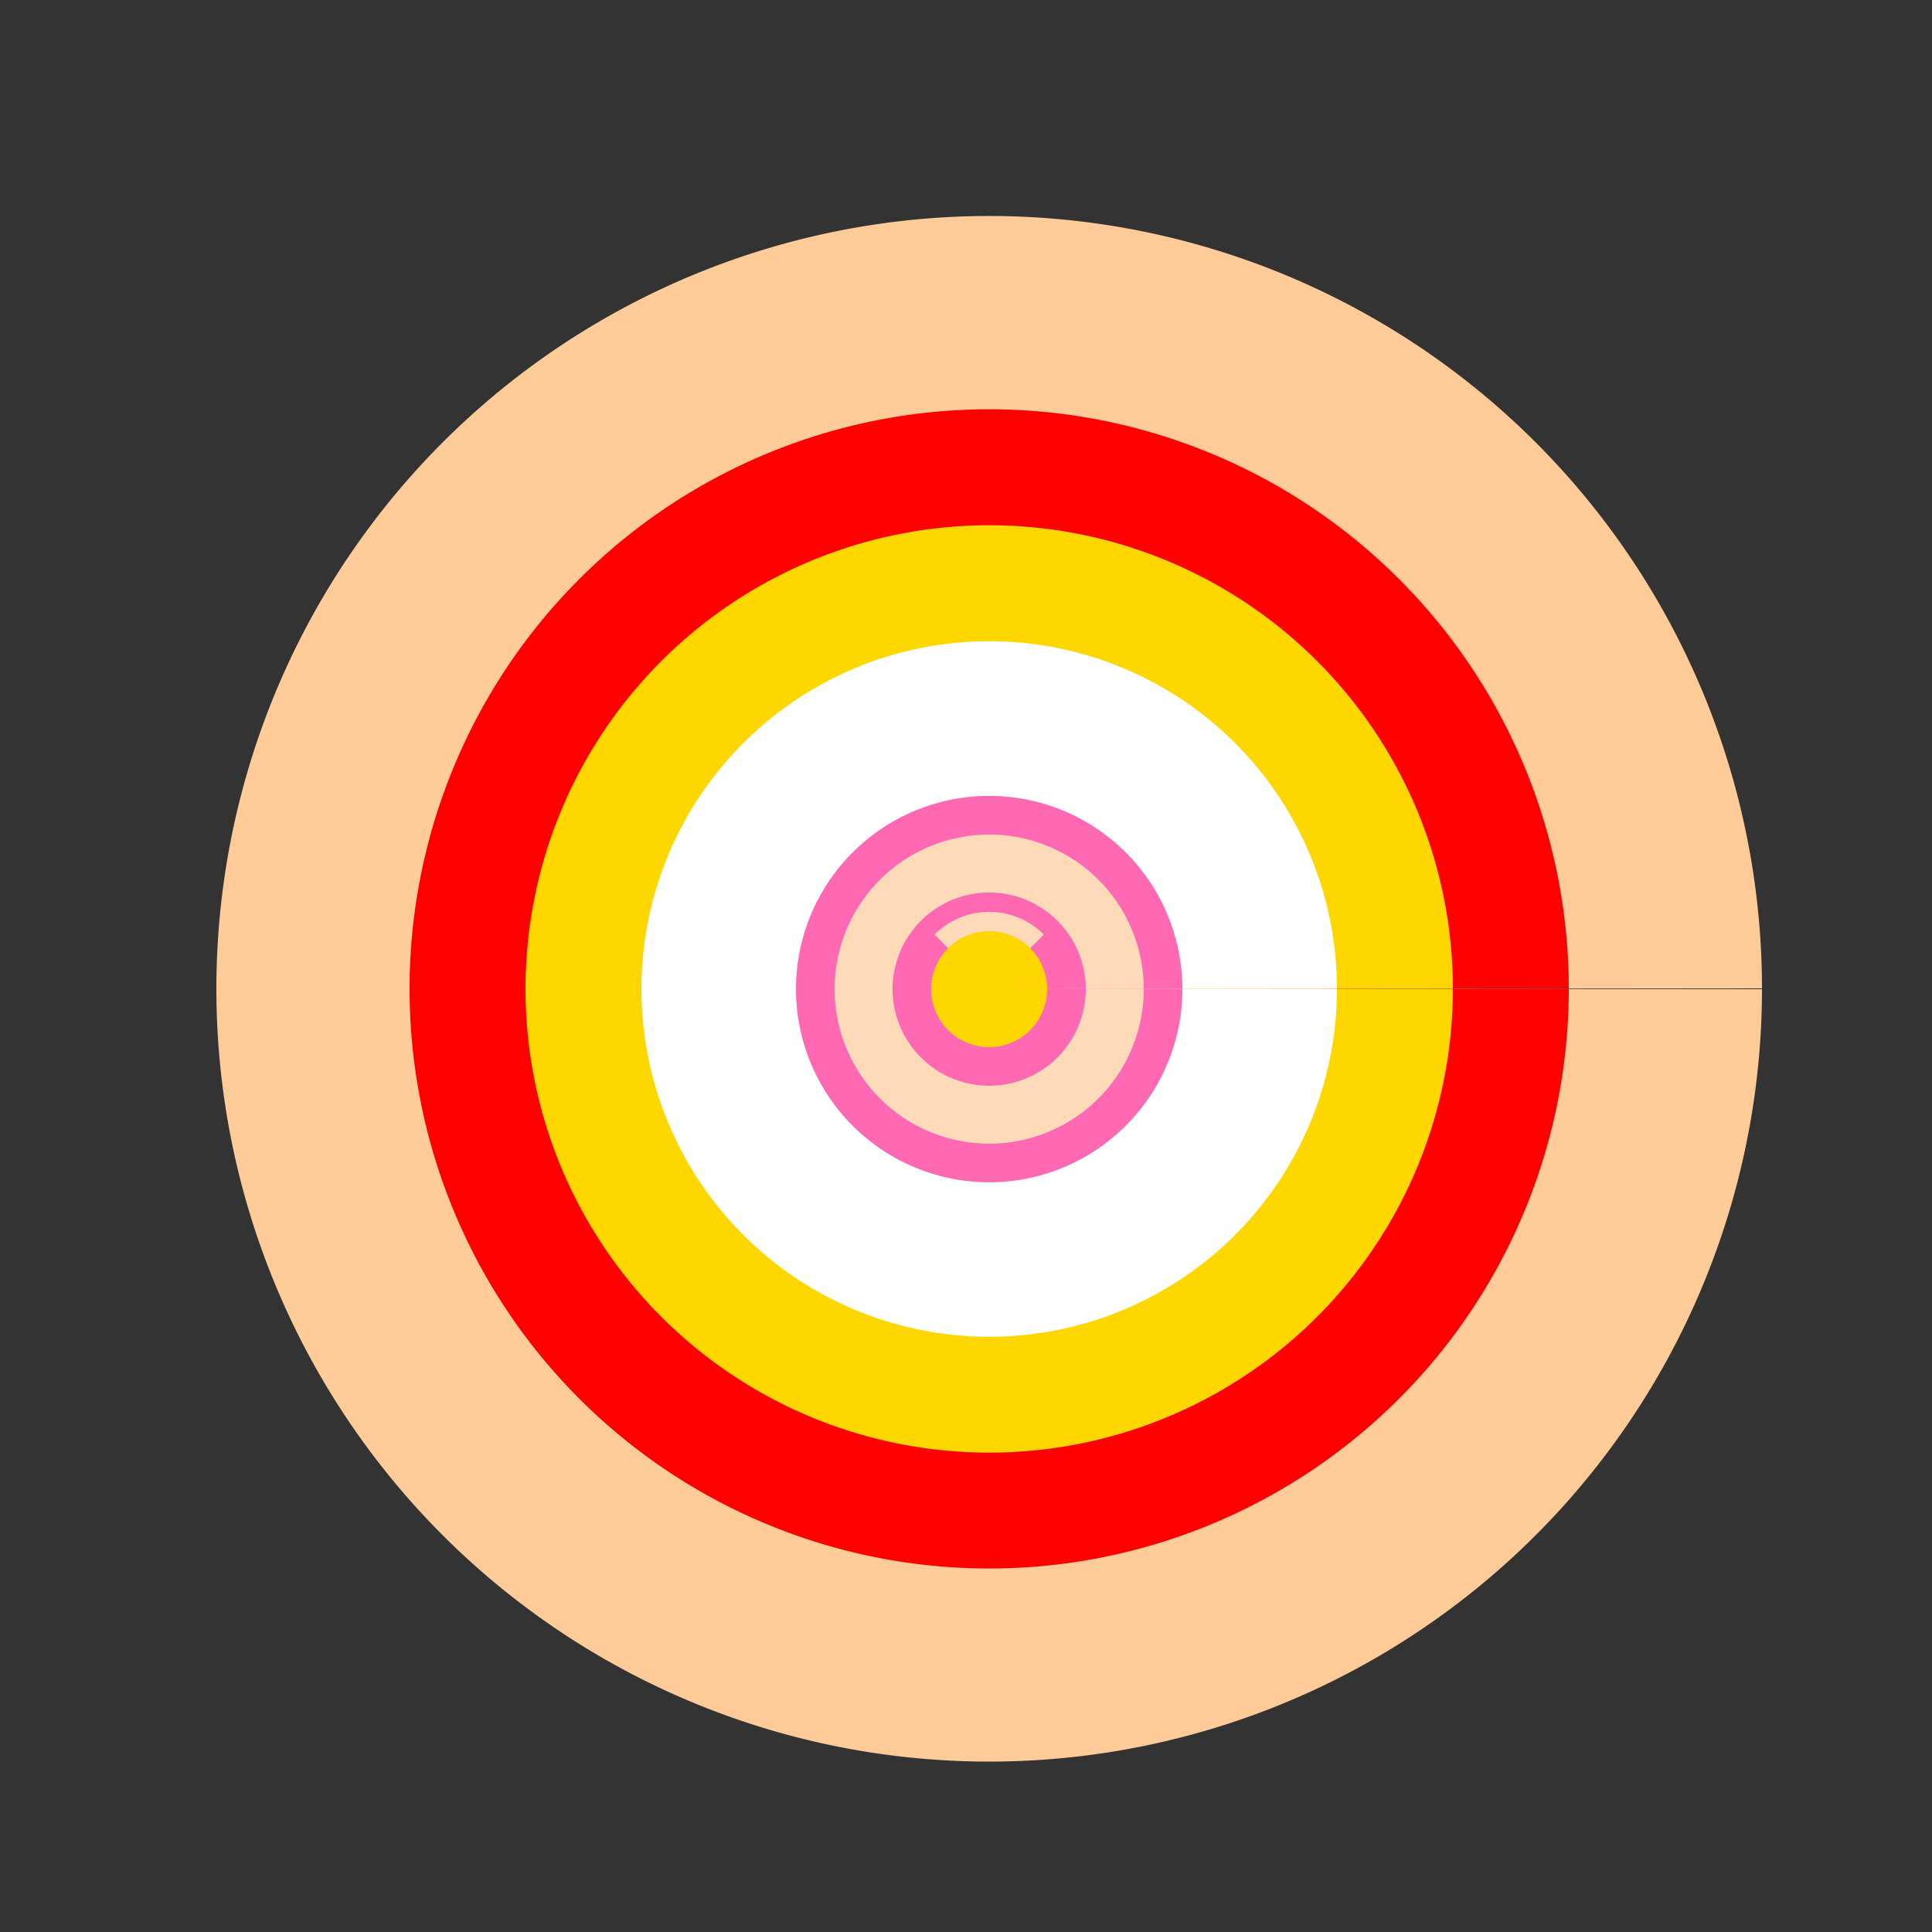
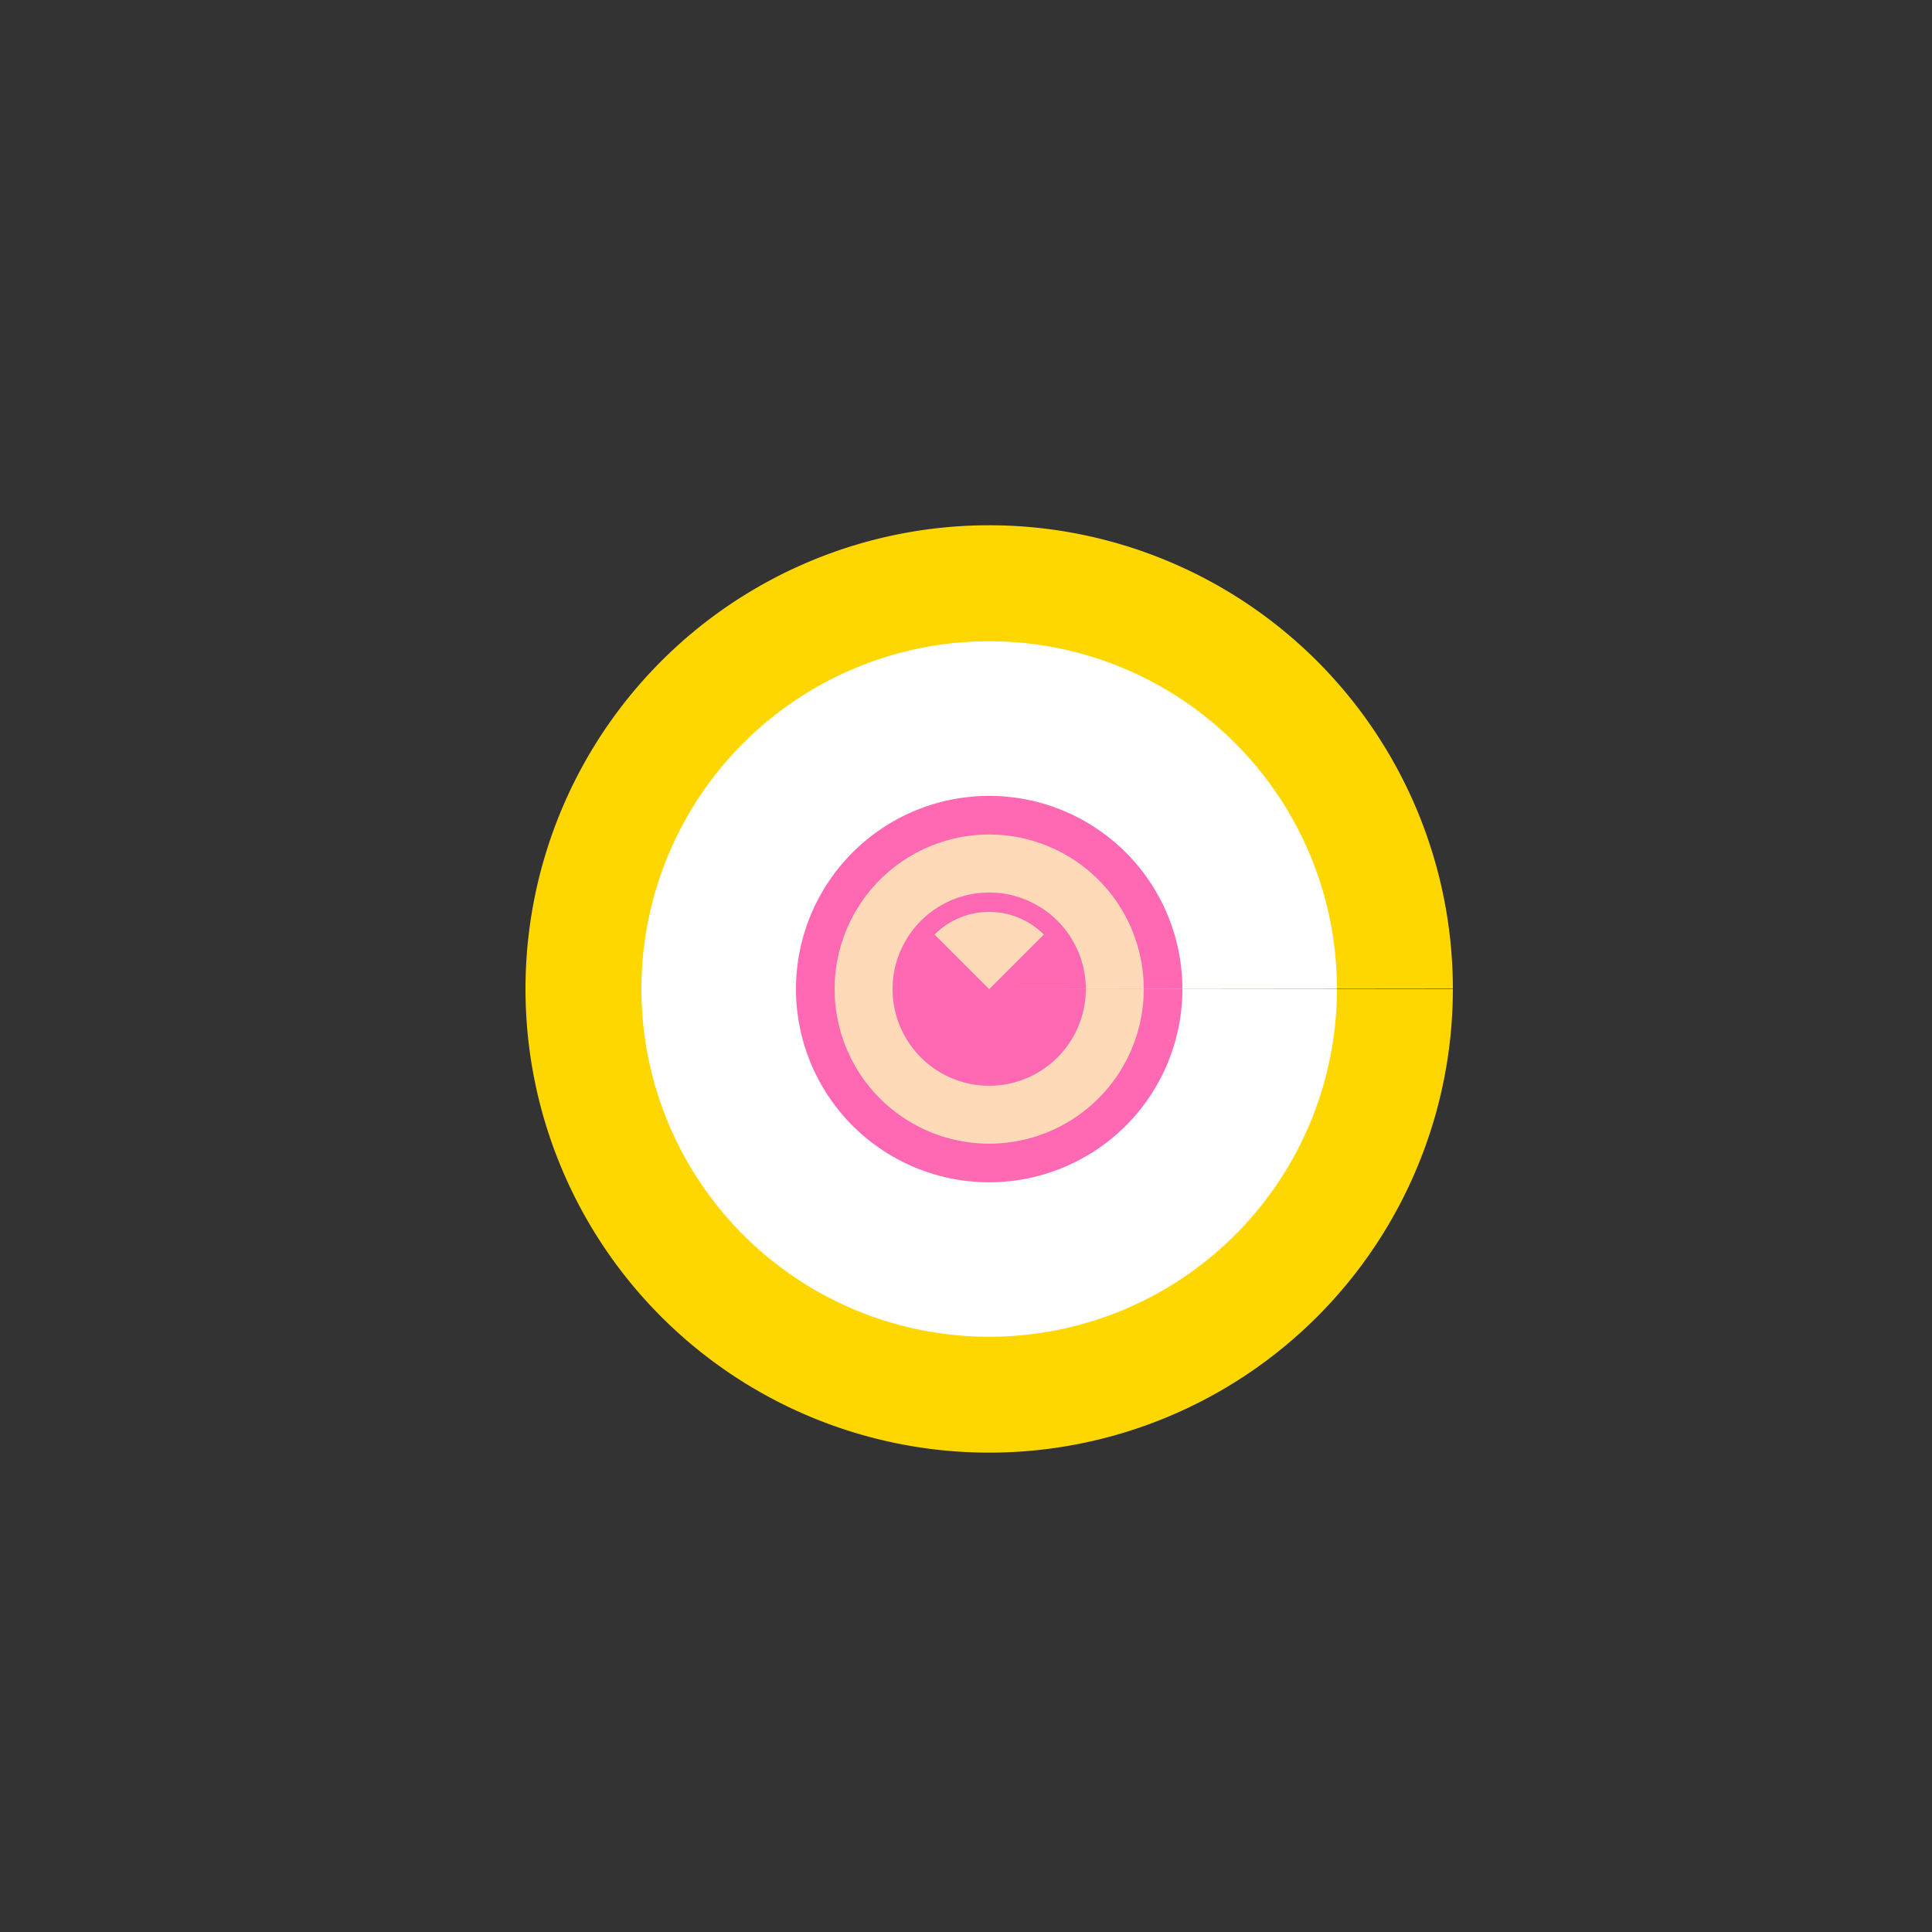
<svg xmlns="http://www.w3.org/2000/svg" width="500" height="500">
  <rect width="100%" height="100%" fill="#333333" stroke="none" />
  <defs />
  <g>
-     <path fill="#ffcc99" stroke="none" paint-order="stroke fill markers" d=" M 256 256 L 456 256 A 200 200 0 1 1 456 255.8" />
-     <path fill="#ff0000" stroke="none" paint-order="stroke fill markers" d=" M 256 256 L 406 256 A 150 150 0 1 1 406 255.85" />
    <path fill="#ffd700" stroke="none" paint-order="stroke fill markers" d=" M 256 256 L 376 256 A 120 120 0 1 1 376 255.88" />
    <path fill="#ffffff" stroke="none" paint-order="stroke fill markers" d=" M 256 256 L 346 256 A 90 90 0 1 1 346 255.91" />
    <path fill="#ff69b4" stroke="none" paint-order="stroke fill markers" d=" M 256 256 L 306 256 A 50 50 0 1 1 306 255.95" />
    <path fill="#ffdab9" stroke="none" paint-order="stroke fill markers" d=" M 256 256 L 296 256 A 40 40 0 1 1 296 255.96" />
    <path fill="#ff69b4" stroke="none" paint-order="stroke fill markers" d=" M 256 256 L 281 256 A 25 25 0 1 1 281 255.975" />
    <path fill="#ffdab9" stroke="none" paint-order="stroke fill markers" d=" M 256 256 L 241.858 241.858 A 20 20 0 0 1 270.142 241.858 L 256 256" />
-     <path fill="#ffd700" stroke="none" paint-order="stroke fill markers" d=" M 256 256 L 271 256 A 15 15 0 1 1 271 255.985" />
  </g>
</svg>